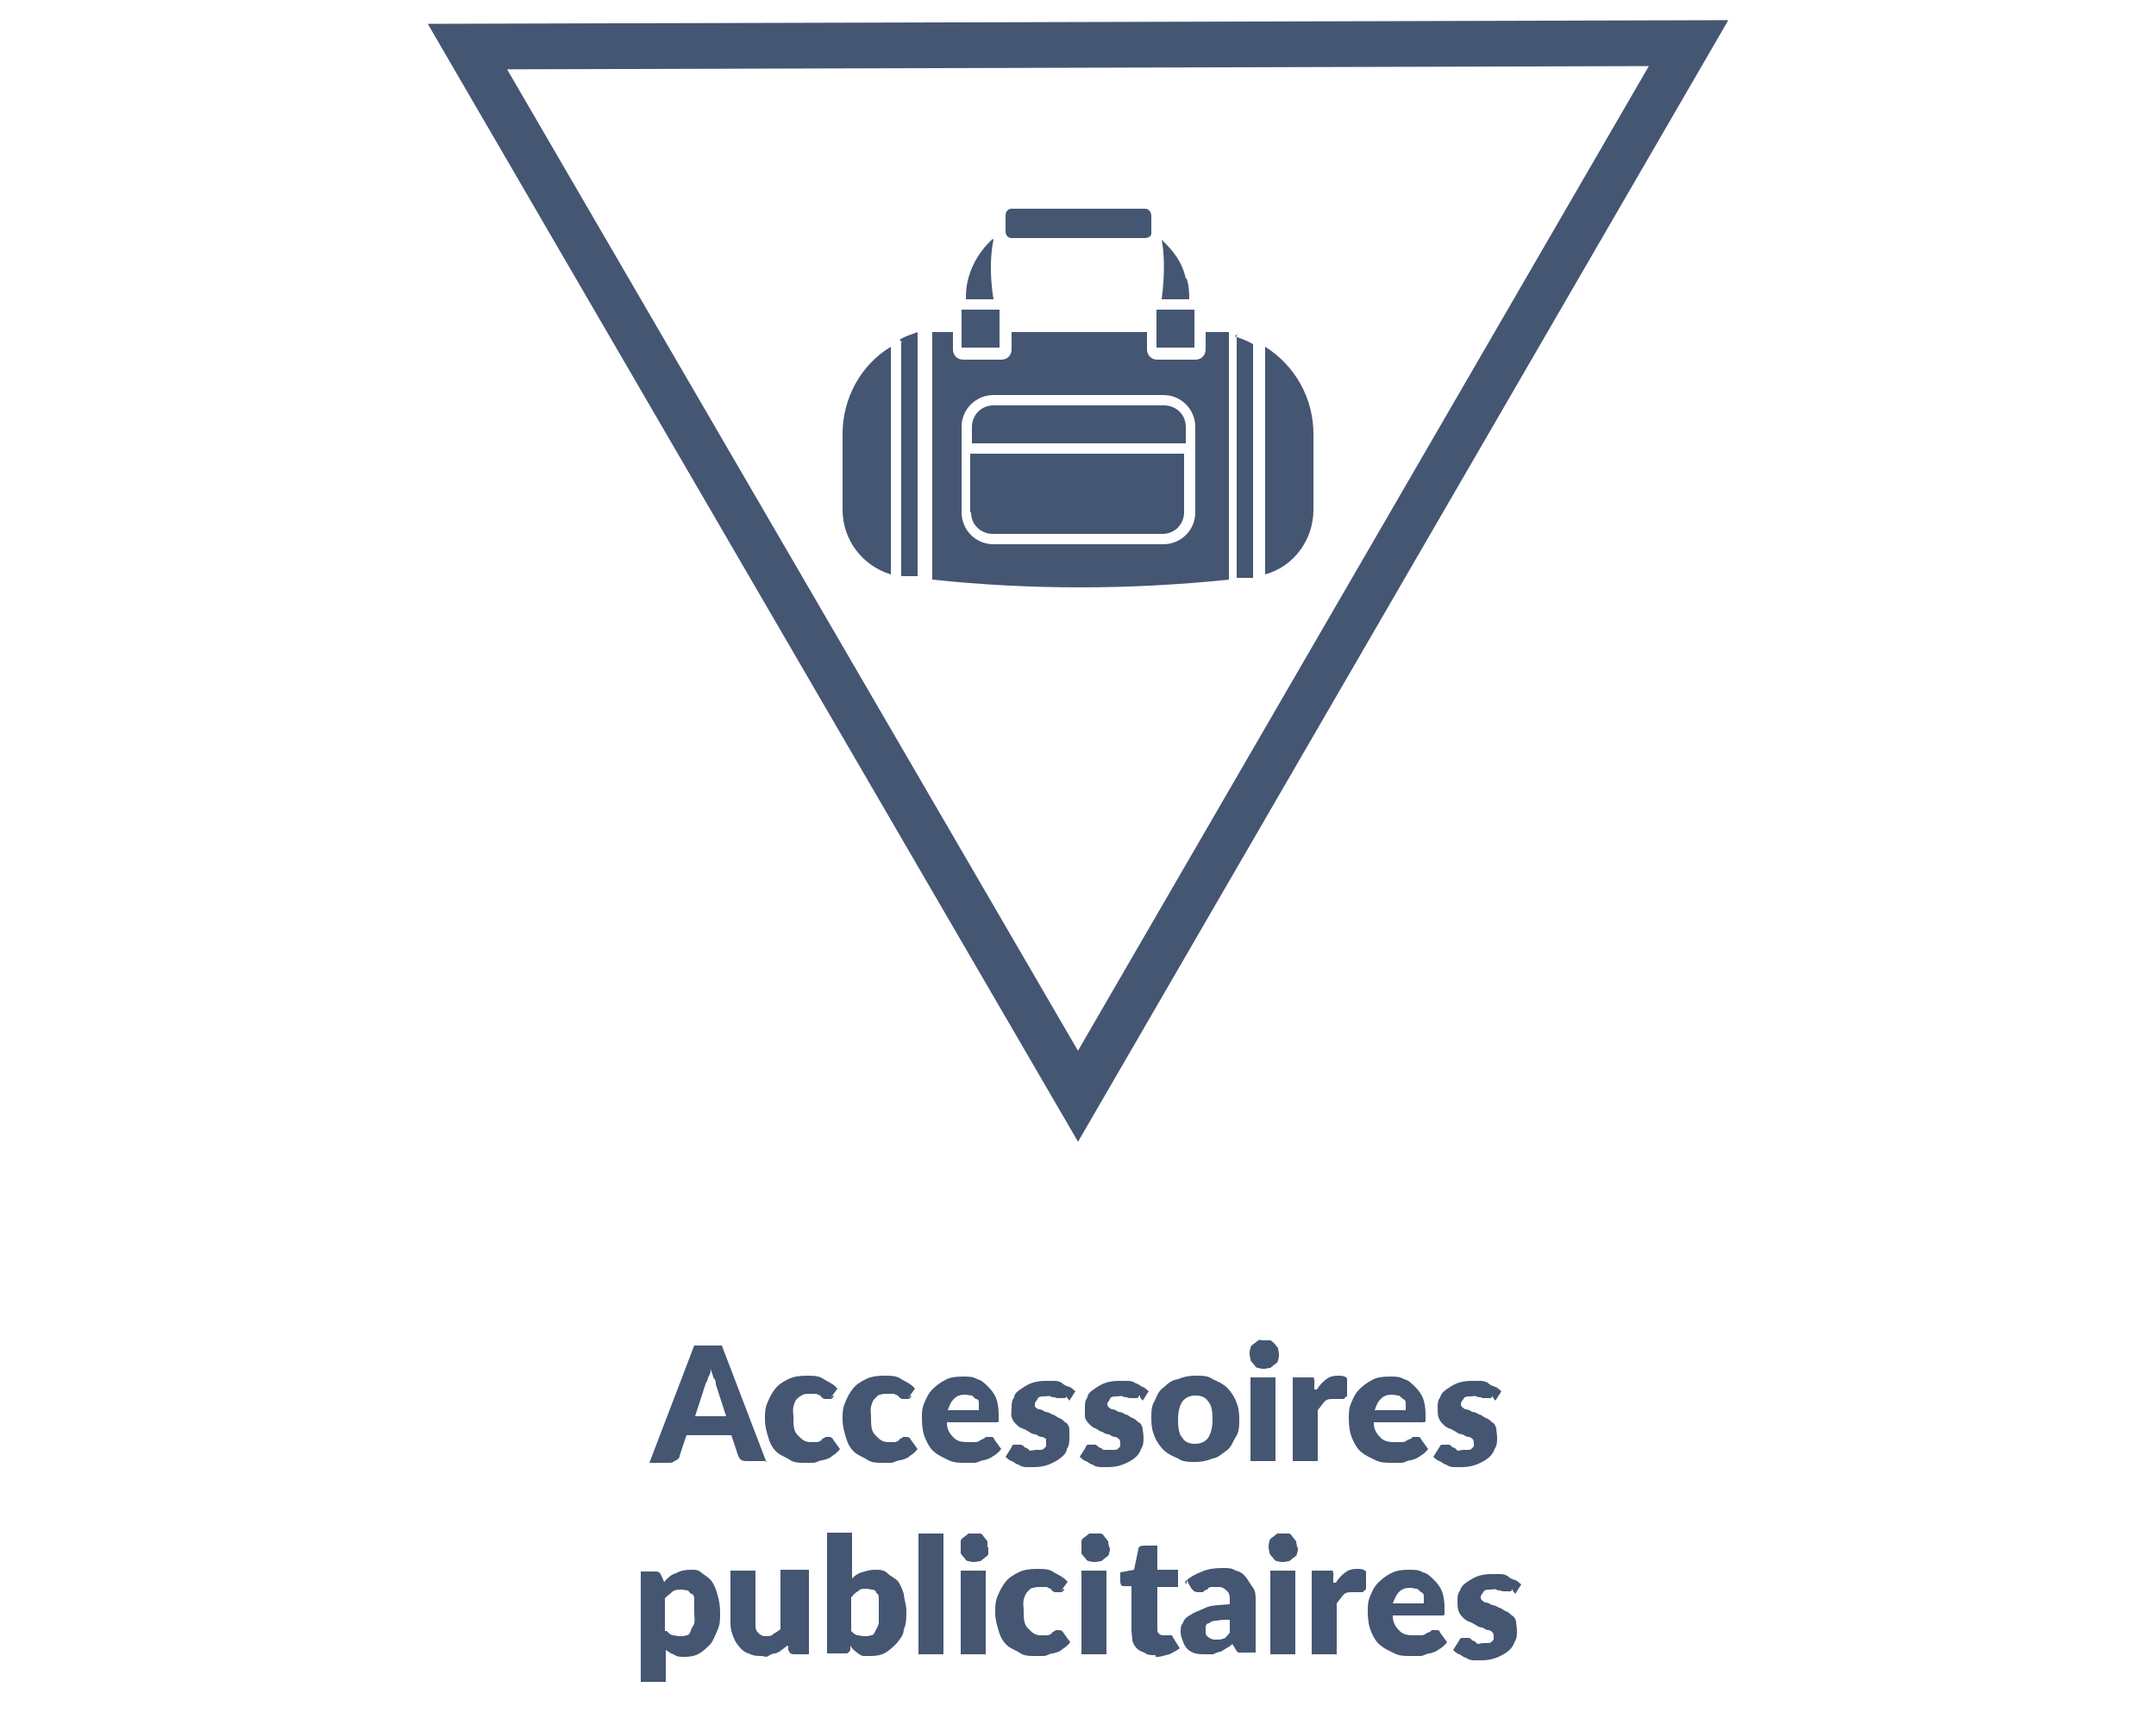
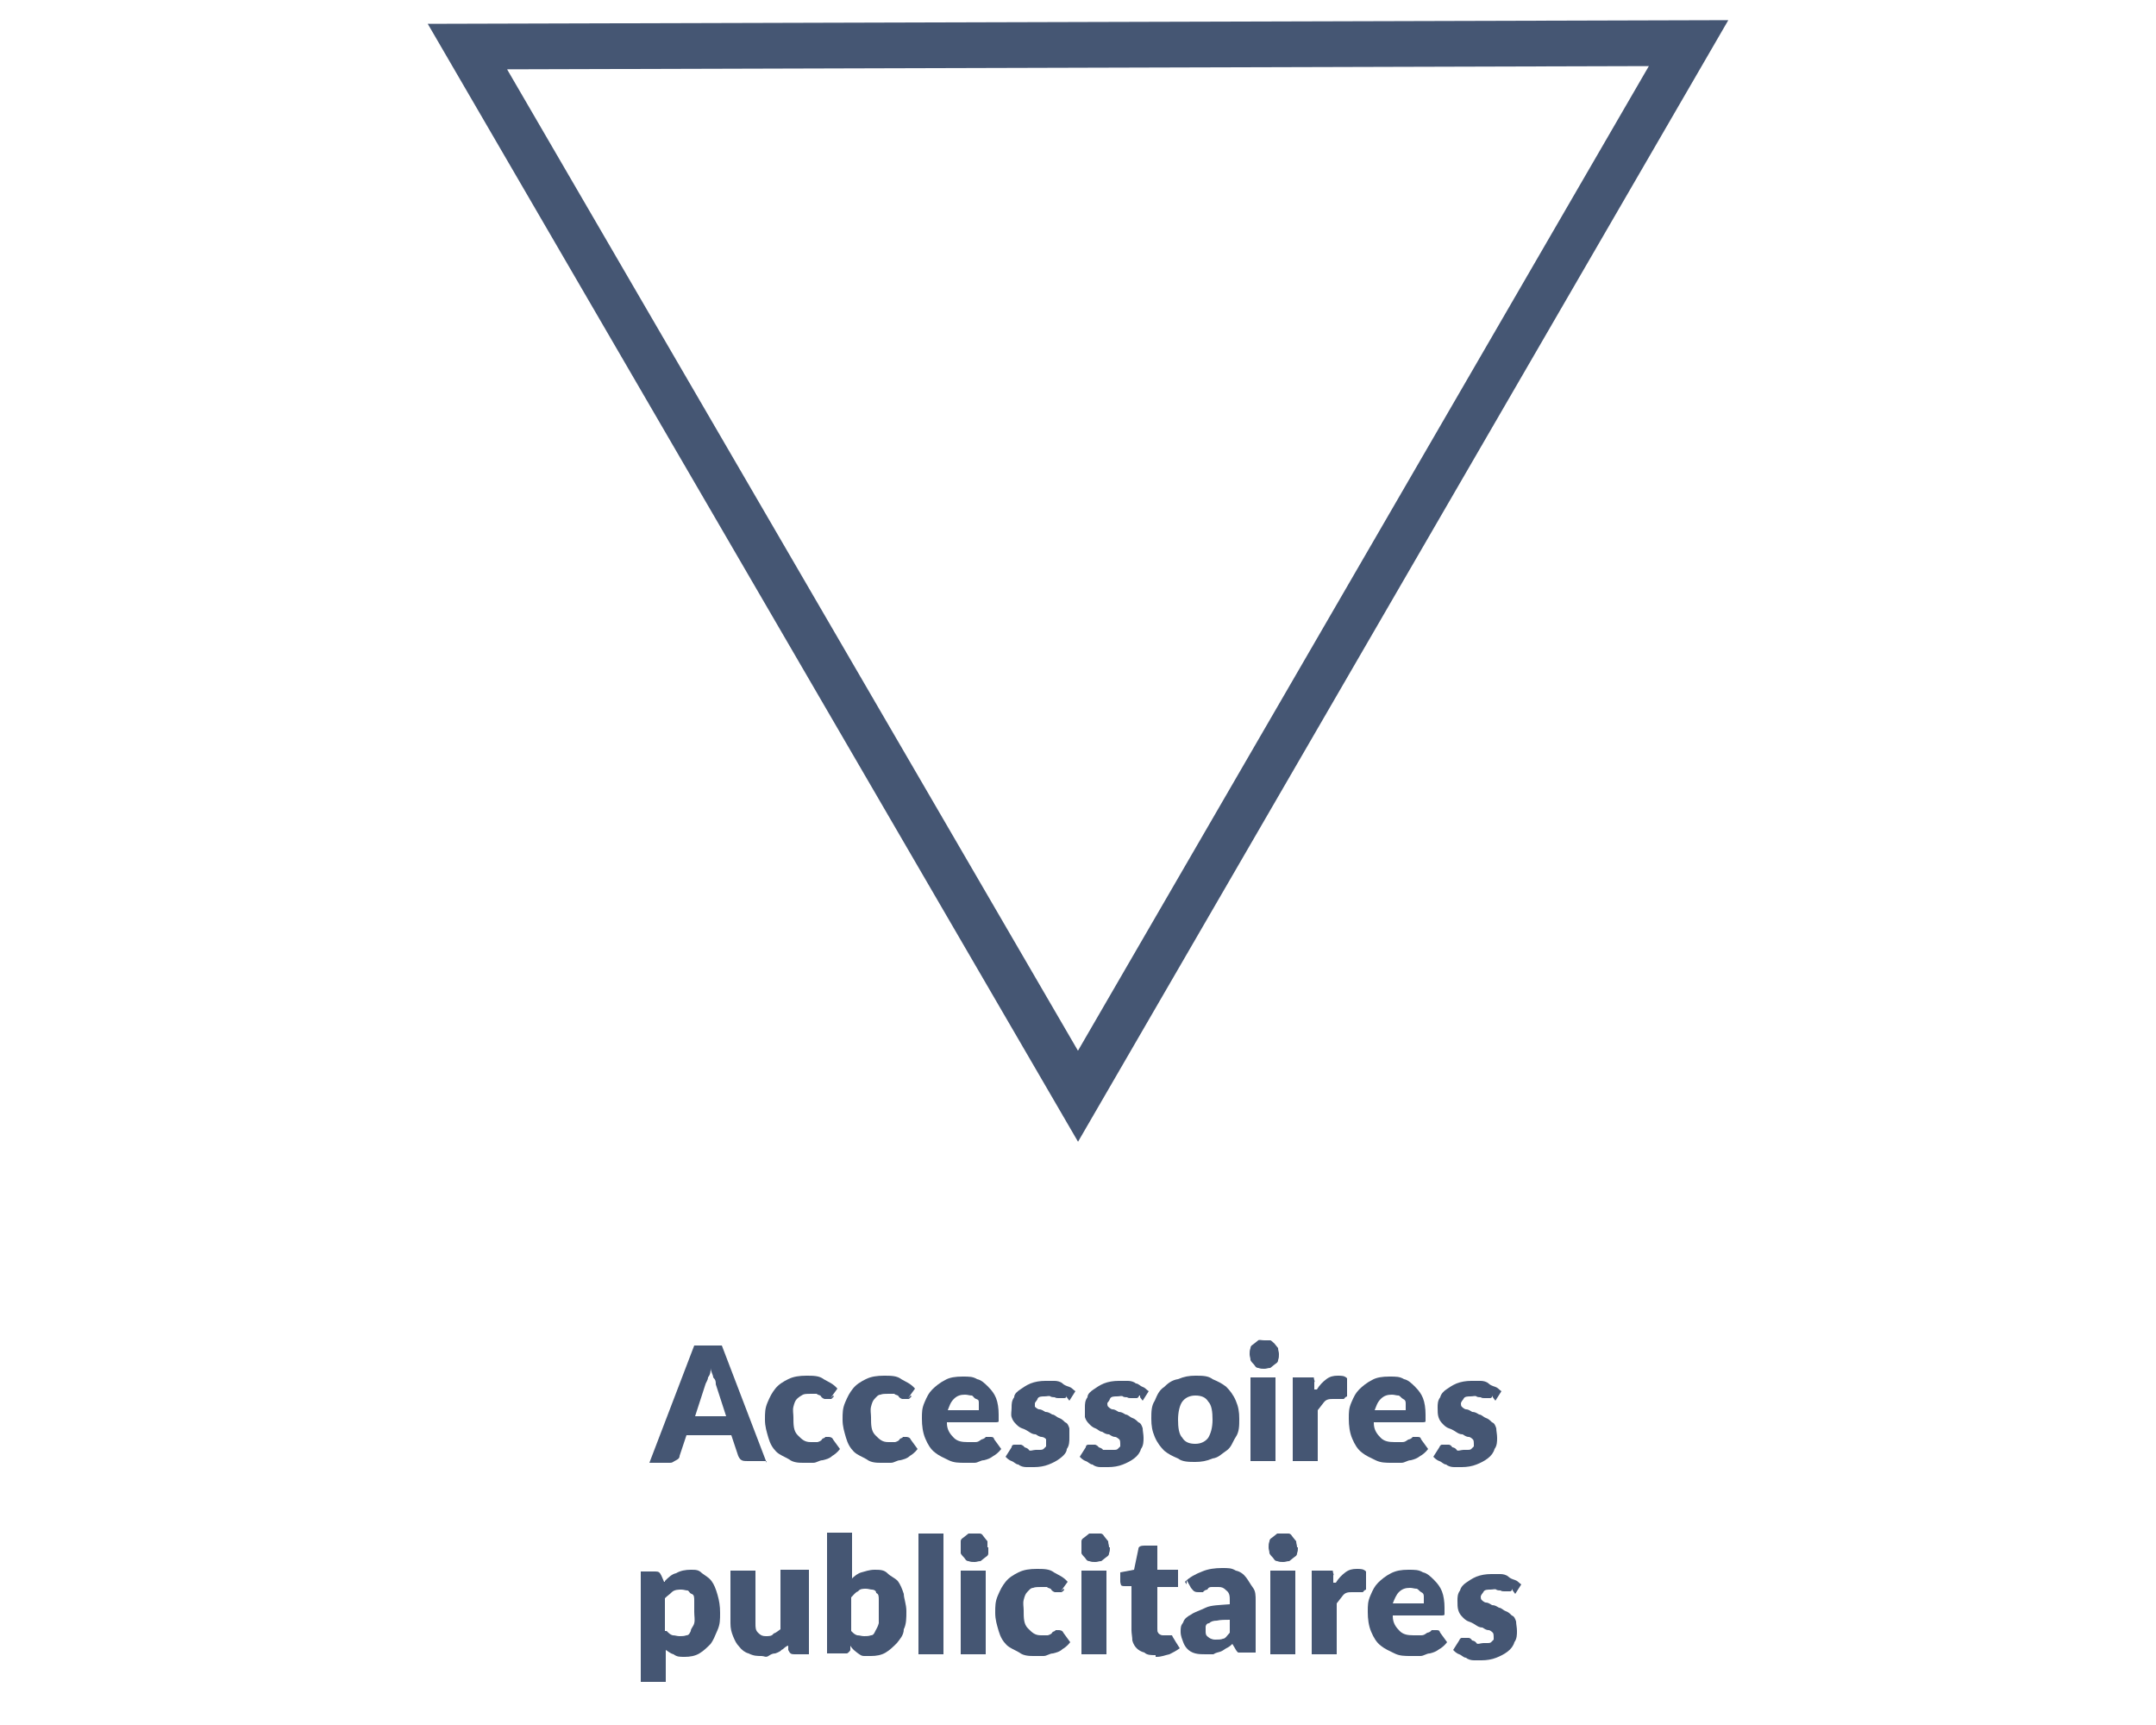
<svg xmlns="http://www.w3.org/2000/svg" id="Calque_1" version="1.1" viewBox="0 0 250 200">
  <defs>
    <style>
      .st0 {
        fill: none;
        stroke: #455673;
        stroke-miterlimit: 10;
        stroke-width: 5.3px;
      }

      .st1 {
        fill: #455673;
      }
    </style>
  </defs>
  <g id="Calque_11" data-name="Calque_1">
    <g id="Calque_1-2">
      <g>
        <g>
          <polygon class="st0" points="195.8 5 125 127.1 54.2 5.4 195.8 5" />
-           <path class="st1" d="M116.6,25c0-.5.3-.8.7-.8h15.5c.4,0,.7.4.7.8v2.1c0,.3-.4.5-.7.5h-15.5c-.4,0-.7-.3-.7-.8h0v-1.7h0ZM146.7,40.2v26.4c3.3-.9,5.6-4,5.6-7.5v-8.8c0-4.1-2.1-7.9-5.6-10.1ZM140.5,38.5h-.7v2c0,.7-.5,1.2-1.2,1.2h-4.4c-.7,0-1.2-.5-1.2-1.2v-2h-15.7v2c0,.7-.5,1.2-1.2,1.2h-4.4c-.7,0-1.2-.5-1.2-1.2v-2h-2.4v28.7c11.3,1.2,22.9,1.2,34.4,0v-28.7h-2ZM138.6,59.4c0,2.1-1.7,3.7-3.7,3.7h-19.7c-2.1,0-3.7-1.7-3.7-3.7v-9.9c0-2.1,1.7-3.7,3.7-3.7h19.7c2.1,0,3.7,1.7,3.7,3.7v9.9ZM112.6,59.4c0,1.5,1.2,2.5,2.5,2.5h19.7c1.5,0,2.5-1.2,2.5-2.5v-6.8h-24.8v6.8h0ZM134.9,47h-19.7c-1.5,0-2.5,1.2-2.5,2.5v1.9h24.8v-1.9c0-1.5-1.2-2.5-2.5-2.5h-.1ZM97.7,50.3v8.8c0,3.5,2.3,6.5,5.6,7.5v-26.4c-3.5,2.1-5.6,6-5.6,10.1ZM104.5,39.7v27.1h1.9v-28.3c-.8.3-1.5.5-2.1.9l.3.3h-.1ZM111.5,35.9v4.4h4.4v-4.4h-4.4ZM115.1,27.7c-1.3,1.2-2.3,2.7-2.8,4.5-.3,1.1-.3,2-.3,2.5h3.2c-.5-3.1-.3-5.5,0-6.9h0,0ZM137.5,32.3c-.4-1.9-1.5-3.3-2.8-4.5.3,1.5.4,3.9,0,6.9h3.2c0-.5,0-1.5-.3-2.4h-.1,0ZM134.1,35.9v4.4h4.4v-4.4h-4.4ZM143.4,38.7v28.3h1.9v-27.1c-.7-.4-1.5-.7-2.1-.9l.3-.3h0Z" />
        </g>
        <g>
          <path class="st1" d="M89.1,169.4h-2.4c-.3,0-.5,0-.7-.1s-.3-.3-.4-.5l-.8-2.4h-5.2l-.8,2.4c0,.1,0,.3-.4.5s-.4.3-.7.3h-2.4l5.2-13.6h3.2l5.2,13.6h0v-.2ZM84.2,164.2l-1.2-3.7c0-.3,0-.5-.3-.8,0-.3-.3-.7-.3-1.1,0,.4,0,.7-.3,1.1,0,.3-.3.7-.3.8l-1.2,3.7h3.7-.3.2Z" />
          <path class="st1" d="M96.7,161.9l-.3.3h-.8s-.3-.1-.4-.3-.3-.1-.5-.3h-.7c-.3,0-.7,0-.9.1s-.5.3-.7.5-.3.5-.4.9,0,.8,0,1.2c0,.9,0,1.6.5,2.1s.8.8,1.5.8h.8c0,0,.4-.1.5-.3s.3-.1.4-.3h.4c0,0,.4,0,.5.3l.8,1.1c-.3.4-.7.7-.9.8-.3.3-.7.4-1.1.5-.4,0-.7.3-1.1.3h-1.1c-.5,0-1.2,0-1.7-.4-.5-.3-1.1-.5-1.5-.9s-.7-.9-.9-1.6-.4-1.3-.4-2.1,0-1.3.3-2,.5-1.1.9-1.6.9-.8,1.5-1.1,1.3-.4,2.1-.4,1.5,0,2,.4c.5.3,1.1.5,1.6,1.1l-.8,1.1.3-.3h0Z" />
          <path class="st1" d="M105.7,161.9l-.3.3h-.8s-.3-.1-.4-.3-.3-.1-.5-.3h-.7c-.3,0-.7,0-.9.1-.3,0-.5.3-.7.5s-.3.5-.4.9,0,.8,0,1.2c0,.9,0,1.6.5,2.1s.8.8,1.5.8h.8c0,0,.4-.1.5-.3s.3-.1.4-.3h.4c0,0,.4,0,.5.3l.8,1.1c-.3.4-.7.7-.9.8-.3.3-.7.4-1.1.5-.4,0-.7.3-1.1.3h-1.1c-.5,0-1.2,0-1.7-.4-.5-.3-1.1-.5-1.5-.9s-.7-.9-.9-1.6-.4-1.3-.4-2.1,0-1.3.3-2,.5-1.1.9-1.6.9-.8,1.5-1.1,1.3-.4,2.1-.4,1.5,0,2,.4c.5.3,1.1.5,1.6,1.1l-.8,1.1.3-.3h0Z" />
          <path class="st1" d="M109.8,165c0,.8.4,1.3.8,1.7s.9.5,1.6.5h.9c.3,0,.4-.1.7-.3,0,0,.4-.1.5-.3h.5c.3,0,.4,0,.5.3l.8,1.1c-.3.4-.7.7-.9.8-.4.3-.7.4-1.1.5-.4,0-.7.3-1.1.3h-1.1c-.7,0-1.3,0-1.9-.3s-1.1-.5-1.6-.9-.8-.9-1.1-1.6-.4-1.5-.4-2.3,0-1.2.3-1.9.5-1.1.9-1.5.9-.8,1.5-1.1c.5-.3,1.2-.4,2-.4s1.2,0,1.7.3c.5.1.9.5,1.3.9s.7.8.9,1.3.3,1.2.3,1.9,0,.4,0,.5v.3s0,.1-.3.1h-6,.3ZM113.5,163.4v-.7c0-.3,0-.4-.3-.5s-.3-.3-.5-.4c-.3,0-.5-.1-.8-.1-.5,0-.9.1-1.3.5s-.5.8-.7,1.3h3.6Z" />
          <path class="st1" d="M123.7,161.8s0,.3-.3.3h-.7c0,0-.3,0-.4-.1,0,0-.4,0-.5-.1s-.4,0-.7,0-.7,0-.8.3c0,.1-.3.4-.3.5s0,.3,0,.4c0,0,.3.3.5.3s.4.1.7.3c.3,0,.5.1.8.3.3,0,.5.3.8.4.3.1.5.3.7.5.3.1.4.4.5.7,0,.3,0,.7,0,1.1s0,.9-.3,1.3c0,.4-.4.8-.8,1.1s-.8.5-1.3.7-1.1.3-1.7.3h-.9c-.3,0-.7-.1-.9-.3-.3,0-.5-.3-.8-.4-.3-.1-.5-.3-.7-.5l.7-1.1s0-.3.3-.3h.8c0,0,.3.1.4.3,0,0,.4.1.5.3s.5,0,.8,0h.5c0,0,.3,0,.4-.1l.3-.3v-.3c0-.1,0-.4,0-.5s-.3-.3-.5-.3-.4-.1-.7-.3c-.3,0-.5-.1-.8-.3s-.5-.3-.8-.4c-.3-.1-.5-.3-.7-.5-.3-.3-.4-.5-.5-.8s0-.7,0-1.1,0-.8.3-1.2c0-.4.4-.7.7-.9s.7-.5,1.2-.7,1.1-.3,1.7-.3h1.1c.3,0,.7.1.9.3s.5.3.8.4c.3.1.4.3.7.5l-.7,1.1-.3-.4v-.2Z" />
          <path class="st1" d="M132.1,161.8s-.1.3-.3.3h-.7c-.1,0-.3,0-.4-.1-.1,0-.4,0-.5-.1s-.4,0-.7,0-.7,0-.8.3-.3.4-.3.5,0,.3.1.4c0,0,.3.3.5.3s.4.1.7.3c.3,0,.5.1.8.3.3,0,.5.3.8.4s.5.3.7.5c.3.1.4.4.5.7,0,.3.1.7.1,1.1s0,.9-.3,1.3c-.1.4-.4.8-.8,1.1-.4.3-.8.5-1.3.7s-1.1.3-1.7.3h-.9c-.3,0-.7-.1-.9-.3-.3,0-.5-.3-.8-.4-.3-.1-.5-.3-.7-.5l.7-1.1s0-.3.3-.3h.8c0,0,.3.1.4.3,0,0,.4.1.5.3h1.3c.1,0,.3,0,.4-.1l.3-.3v-.3c0-.1,0-.4-.1-.5,0,0-.3-.3-.5-.3s-.4-.1-.7-.3c-.3,0-.5-.1-.8-.3-.3,0-.5-.3-.8-.4s-.5-.3-.7-.5c-.3-.3-.4-.5-.5-.8,0-.3,0-.7,0-1.1s0-.8.3-1.2c0-.4.4-.7.7-.9s.7-.5,1.2-.7c.5-.2,1.1-.3,1.7-.3h1.1c.3,0,.7.1.9.3.3,0,.5.3.8.4.3.1.4.3.7.5l-.7,1.1-.3-.4v-.2Z" />
          <path class="st1" d="M138.6,159.5c.8,0,1.5,0,2,.4.7.3,1.1.5,1.6.9.4.4.8.9,1.1,1.6.3.7.4,1.3.4,2.1s0,1.5-.4,2.1-.5,1.2-1.1,1.6-.9.8-1.6.9c-.7.3-1.3.4-2,.4s-1.5,0-2-.4c-.7-.3-1.1-.5-1.6-.9-.4-.4-.8-.9-1.1-1.6s-.4-1.3-.4-2.1,0-1.5.4-2.1c.3-.7.5-1.2,1.1-1.6.4-.4.9-.8,1.6-.9.7-.3,1.3-.4,2-.4ZM138.6,167.4c.7,0,1.2-.3,1.5-.7.3-.5.5-1.2.5-2.1s-.1-1.7-.5-2.1c-.3-.5-.8-.7-1.5-.7s-1.2.3-1.5.7-.5,1.2-.5,2.1.1,1.7.5,2.1c.3.5.8.7,1.5.7Z" />
          <path class="st1" d="M148.3,157c0,.3,0,.4-.1.7,0,.3-.3.4-.4.5-.1.1-.4.3-.5.4-.3,0-.4.1-.7.1s-.4,0-.7-.1c-.3,0-.4-.3-.5-.4s-.3-.3-.4-.5c0-.3-.1-.4-.1-.7s0-.4.1-.7c0-.3.3-.4.4-.5s.4-.3.5-.4.4,0,.7,0h.7c.1,0,.4.3.5.4.1.1.3.4.4.5,0,.3.1.4.1.7ZM147.9,159.7v9.7h-2.9v-9.7h2.9Z" />
          <path class="st1" d="M152.7,161.1c.3-.5.7-.9,1.1-1.2.4-.3.8-.4,1.3-.4s.8,0,1.1.3v2.1c-.3.1-.3.3-.4.3h-1.2c-.4,0-.8,0-1.1.4s-.4.5-.7.9v5.9h-2.9v-9.7h2.4c.1,0,0,0,.1.3s0,.1,0,.3v.8h.3,0Z" />
          <path class="st1" d="M159.3,165c0,.8.4,1.3.8,1.7s.9.5,1.6.5h.9c.3,0,.4-.1.7-.3.1,0,.4-.1.5-.3h.5c.3,0,.4,0,.5.3l.8,1.1c-.3.4-.7.7-.9.8-.4.3-.7.4-1.1.5-.4,0-.7.3-1.1.3h-1.1c-.7,0-1.3,0-1.9-.3s-1.1-.5-1.6-.9-.8-.9-1.1-1.6-.4-1.5-.4-2.3,0-1.2.3-1.9.5-1.1.9-1.5.9-.8,1.5-1.1c.5-.3,1.2-.4,2-.4s1.2,0,1.7.3c.5.1.9.5,1.3.9.4.4.7.8.9,1.3s.3,1.2.3,1.9,0,.4,0,.5v.3s0,.1-.3.1h-6,.3ZM163,163.4v-.7c0-.3-.1-.4-.3-.5s-.3-.3-.5-.4c-.3,0-.5-.1-.8-.1-.5,0-.9.1-1.3.5s-.5.8-.7,1.3h3.6Z" />
          <path class="st1" d="M173.1,161.8s-.1.3-.3.3h-.7c-.1,0-.3,0-.4-.1-.1,0-.4,0-.5-.1s-.4,0-.7,0-.7,0-.8.3c-.1.1-.3.4-.3.5s0,.3.1.4c0,0,.3.3.5.3s.4.1.7.3c.3,0,.5.1.8.3.3,0,.5.3.8.4.3.1.5.3.7.5.3.1.4.4.5.7,0,.3.1.7.1,1.1s0,.9-.3,1.3c-.1.4-.4.8-.8,1.1s-.8.5-1.3.7-1.1.3-1.7.3h-.9c-.3,0-.7-.1-.9-.3-.3,0-.5-.3-.8-.4-.3-.1-.5-.3-.7-.5l.7-1.1s.1-.3.3-.3h.8c.1,0,.3.1.4.3.1,0,.4.1.5.3s.5,0,.8,0h.5c.1,0,.3,0,.4-.1l.3-.3v-.3c0-.1,0-.4-.1-.5s-.3-.3-.5-.3-.4-.1-.7-.3c-.3,0-.5-.1-.8-.3s-.5-.3-.8-.4c-.3-.1-.5-.3-.7-.5-.3-.3-.4-.5-.5-.8s-.1-.7-.1-1.1,0-.8.3-1.2c.1-.4.4-.7.7-.9s.7-.5,1.2-.7,1.1-.3,1.7-.3h1.1c.3,0,.7.1.9.3s.5.3.8.4c.3.1.4.3.7.5l-.7,1.1-.3-.4v-.2Z" />
          <path class="st1" d="M77.1,183.3c.4-.4.8-.8,1.3-.9.5-.3,1.1-.4,1.7-.4s.9,0,1.3.4c.4.3.8.5,1.1.9s.5.9.7,1.6.3,1.3.3,2.1,0,1.3-.3,2-.5,1.2-.8,1.6c-.4.4-.8.8-1.3,1.1s-1.1.4-1.7.4-.9,0-1.3-.3c-.4-.1-.7-.4-.9-.5v3.7h-2.9v-12.8h1.7c.4,0,.5.1.7.5l.3.7h.3-.2ZM77.3,189.1c.3.3.4.4.7.5.3,0,.5.1.8.1s.5,0,.8-.1c.3,0,.4-.3.5-.5,0-.3.3-.5.4-.9s0-.8,0-1.3v-1.3c0-.4,0-.7-.3-.8s-.3-.4-.5-.4-.4-.1-.7-.1-.8,0-1.1.3-.5.4-.8.7v4.1h0v-.3Z" />
          <path class="st1" d="M93.8,182.1v9.7h-1.7c-.4,0-.5-.1-.7-.5v-.5c-.4.1-.5.4-.8.5,0,.1-.4.3-.7.4-.3,0-.5.1-.8.3s-.5,0-.8,0c-.5,0-.9,0-1.5-.3-.4-.1-.8-.4-1.1-.8-.3-.3-.5-.7-.7-1.2s-.3-.9-.3-1.5v-6.1h2.9v6.1c0,.5,0,.8.3,1.1s.5.4.9.4.7,0,.9-.3c.3-.1.5-.3.8-.5v-6.9h3.3Z" />
          <path class="st1" d="M98.7,183.1c.4-.4.8-.7,1.2-.8s.9-.3,1.5-.3,1.1,0,1.5.4.8.5,1.2.9c.3.4.5.9.7,1.5,0,.5.3,1.2.3,2s0,1.5-.3,2.1c0,.7-.5,1.2-.8,1.6-.4.4-.8.8-1.3,1.1s-1.1.4-1.7.4h-.8c-.3,0-.4-.1-.7-.3,0,0-.4-.3-.5-.4s-.3-.3-.4-.5v.5c0,.1-.3.4-.4.4h-2.3v-14h2.9v5.3h0ZM98.7,189.1c.3.3.4.4.7.5.3,0,.5.1.8.1s.5,0,.8-.1c.3,0,.4-.3.5-.5s.3-.5.4-.9c0-.4,0-.8,0-1.5v-1.2c0-.4,0-.7-.3-.8,0-.3-.3-.4-.5-.4s-.4-.1-.7-.1-.7,0-.9.3c-.3.1-.5.4-.8.7v4.1h0v-.2Z" />
          <path class="st1" d="M109.4,177.8v14h-2.9v-14h2.9Z" />
          <path class="st1" d="M114.6,179.4c0,.3,0,.4,0,.7,0,.3-.3.4-.4.5s-.4.3-.5.4c-.3,0-.4.1-.7.1s-.4,0-.7-.1c-.3,0-.4-.3-.5-.4s-.3-.3-.4-.5c0-.3,0-.4,0-.7s0-.4,0-.7c0-.3.3-.4.4-.5s.4-.3.5-.4h1.3c.3,0,.4.3.5.4s.3.4.4.5c0,.3,0,.4,0,.7h0ZM114.3,182.1v9.7h-2.9v-9.7h2.9Z" />
          <path class="st1" d="M123.4,184.3s0,.1-.3.3h-.8s-.3-.1-.4-.3-.3-.1-.5-.3h-.7c-.3,0-.7,0-.9.1-.3,0-.5.3-.7.5s-.3.5-.4.9,0,.8,0,1.2c0,.9,0,1.6.5,2.1s.8.8,1.5.8h.8c0,0,.4-.1.5-.3s.3-.1.4-.3h.4c0,0,.4,0,.5.3l.8,1.1c-.3.4-.7.7-.9.8-.3.3-.7.4-1.1.5-.4,0-.7.3-1.1.3h-1.1c-.5,0-1.2,0-1.7-.4-.5-.3-1.1-.5-1.5-.9s-.7-.9-.9-1.6-.4-1.3-.4-2.1,0-1.3.3-2,.5-1.1.9-1.6.9-.8,1.5-1.1,1.3-.4,2.1-.4,1.5,0,2,.4c.5.3,1.1.5,1.6,1.1l-.8,1.1.3-.3h0Z" />
          <path class="st1" d="M128.7,179.4c0,.3,0,.4-.1.7,0,.3-.3.4-.4.5s-.4.3-.5.4c-.3,0-.4.1-.7.1s-.4,0-.7-.1c-.3,0-.4-.3-.5-.4s-.3-.3-.4-.5c0-.3,0-.4,0-.7s0-.4,0-.7c0-.3.3-.4.4-.5s.4-.3.5-.4h1.3c.3,0,.4.3.5.4s.3.4.4.5c0,.3.1.4.1.7h0ZM128.3,182.1v9.7h-2.9v-9.7h2.9Z" />
          <path class="st1" d="M133.9,191.9c-.4,0-.9,0-1.2-.3-.4-.1-.7-.3-.9-.5s-.4-.5-.5-.9c0-.4-.1-.8-.1-1.2v-5.1h-.8c-.1,0-.3,0-.4-.1,0,0-.1-.3-.1-.4v-1.1l1.6-.3.5-2.4c0-.3.3-.4.7-.4h1.5v2.8h2.4v2h-2.4v4.8c0,.3,0,.4.1.5,0,.1.3.3.5.3h1.1c0,.1.9,1.5.9,1.5-.4.3-.8.5-1.2.7-.5.1-.9.3-1.5.3h-.1v-.2Z" />
          <path class="st1" d="M137.4,183.4c.5-.5,1.2-.9,2-1.2.7-.3,1.5-.4,2.3-.4s1.1,0,1.6.3c.5.1.9.4,1.2.8s.5.8.8,1.2.3.9.3,1.5v6h-2c-.1,0-.3-.3-.4-.5l-.3-.5c-.3.3-.5.4-.7.5s-.4.3-.7.4-.5.1-.8.3h-.9c-.4,0-.8,0-1.2-.1s-.7-.3-.9-.5-.4-.5-.5-.8-.3-.7-.3-1.2,0-.7.3-1.1c.1-.4.5-.7.9-.9.4-.3,1.1-.5,1.7-.8s1.6-.3,2.8-.4v-.4c0-.5,0-.9-.4-1.2-.3-.3-.5-.4-.9-.4h-.8c-.3,0-.4.1-.5.3-.1,0-.4.1-.5.3h-.5c-.1,0-.4,0-.5-.1-.1,0-.3-.3-.4-.4l-.5-.9v.5l-.2-.3ZM142.6,187.8c-.5,0-1.1,0-1.5.1-.4,0-.7.1-.9.3-.3,0-.4.3-.4.4v.5c0,.3,0,.5.3.7.1.1.4.3.8.3s.7,0,.9-.1c.3,0,.5-.4.8-.7v-1.3h0v-.2Z" />
          <path class="st1" d="M150.5,179.4c0,.3,0,.4-.1.7,0,.3-.3.4-.4.5s-.4.3-.5.4c-.3,0-.4.1-.7.1s-.4,0-.7-.1c-.3,0-.4-.3-.5-.4s-.3-.3-.4-.5c0-.3-.1-.4-.1-.7s0-.4.1-.7c0-.3.3-.4.4-.5s.4-.3.5-.4h1.3c.3,0,.4.3.5.4s.3.4.4.5c0,.3.1.4.1.7h0ZM150.2,182.1v9.7h-2.9v-9.7h2.9Z" />
          <path class="st1" d="M154.9,183.5c.3-.5.7-.9,1.1-1.2s.8-.4,1.3-.4.8,0,1.1.3v2.1c-.3.1-.3.3-.4.3h-1.2c-.4,0-.8,0-1.1.4s-.4.5-.7.9v5.9h-2.9v-9.7h2.4c.1,0,0,0,.1.3s0,.1,0,.3v.8h.3,0Z" />
          <path class="st1" d="M161.5,187.4c0,.8.4,1.3.8,1.7s.9.5,1.6.5h.9c.3,0,.4-.1.7-.3.1,0,.4-.1.5-.3h.5c.3,0,.4,0,.5.3l.8,1.1c-.3.4-.7.7-.9.8-.4.3-.7.4-1.1.5-.4,0-.7.3-1.1.3h-1.1c-.7,0-1.3,0-1.9-.3s-1.1-.5-1.6-.9-.8-.9-1.1-1.6-.4-1.5-.4-2.3,0-1.2.3-1.9.5-1.1.9-1.5.9-.8,1.5-1.1,1.2-.4,2-.4,1.2,0,1.7.3c.5.1.9.5,1.3.9s.7.8.9,1.3.3,1.2.3,1.9,0,.4,0,.5v.3s0,.1-.3.1h-6,.3ZM165.1,185.8v-.7c0-.3-.1-.4-.3-.5s-.3-.3-.5-.4c-.3,0-.5-.1-.8-.1-.5,0-.9.1-1.3.5-.3.3-.5.8-.7,1.3h3.6Z" />
          <path class="st1" d="M175.4,184.2s-.1.3-.3.3h-.7c-.1,0-.3,0-.4-.1-.1,0-.4,0-.5-.1s-.4,0-.7,0-.7,0-.8.3c-.1.1-.3.4-.3.5s0,.3.1.4c0,0,.3.3.5.3s.4.1.7.3c.3,0,.5.1.8.3.3,0,.5.3.8.4s.5.3.7.5c.3.1.4.4.5.7,0,.3.1.7.1,1.1s0,.9-.3,1.3c-.1.4-.4.8-.8,1.1s-.8.5-1.3.7-1.1.3-1.7.3h-.9c-.3,0-.7-.1-.9-.3-.3,0-.5-.3-.8-.4s-.5-.3-.7-.5l.7-1.1s.1-.3.3-.3h.8c.1,0,.3.1.4.3.1,0,.4.1.5.3s.5,0,.8,0h.5c.1,0,.3,0,.4-.1l.3-.3v-.3c0-.1,0-.4-.1-.5s-.3-.3-.5-.3-.4-.1-.7-.3c-.3,0-.5-.1-.8-.3s-.5-.3-.8-.4-.5-.3-.7-.5c-.3-.3-.4-.5-.5-.8s-.1-.7-.1-1.1,0-.8.3-1.2c.1-.4.4-.7.7-.9s.7-.5,1.2-.7,1.1-.3,1.7-.3h1.1c.3,0,.7.1.9.3s.5.3.8.4c.3.1.4.3.7.5l-.7,1.1-.3-.4v-.2Z" />
        </g>
      </g>
    </g>
  </g>
</svg>